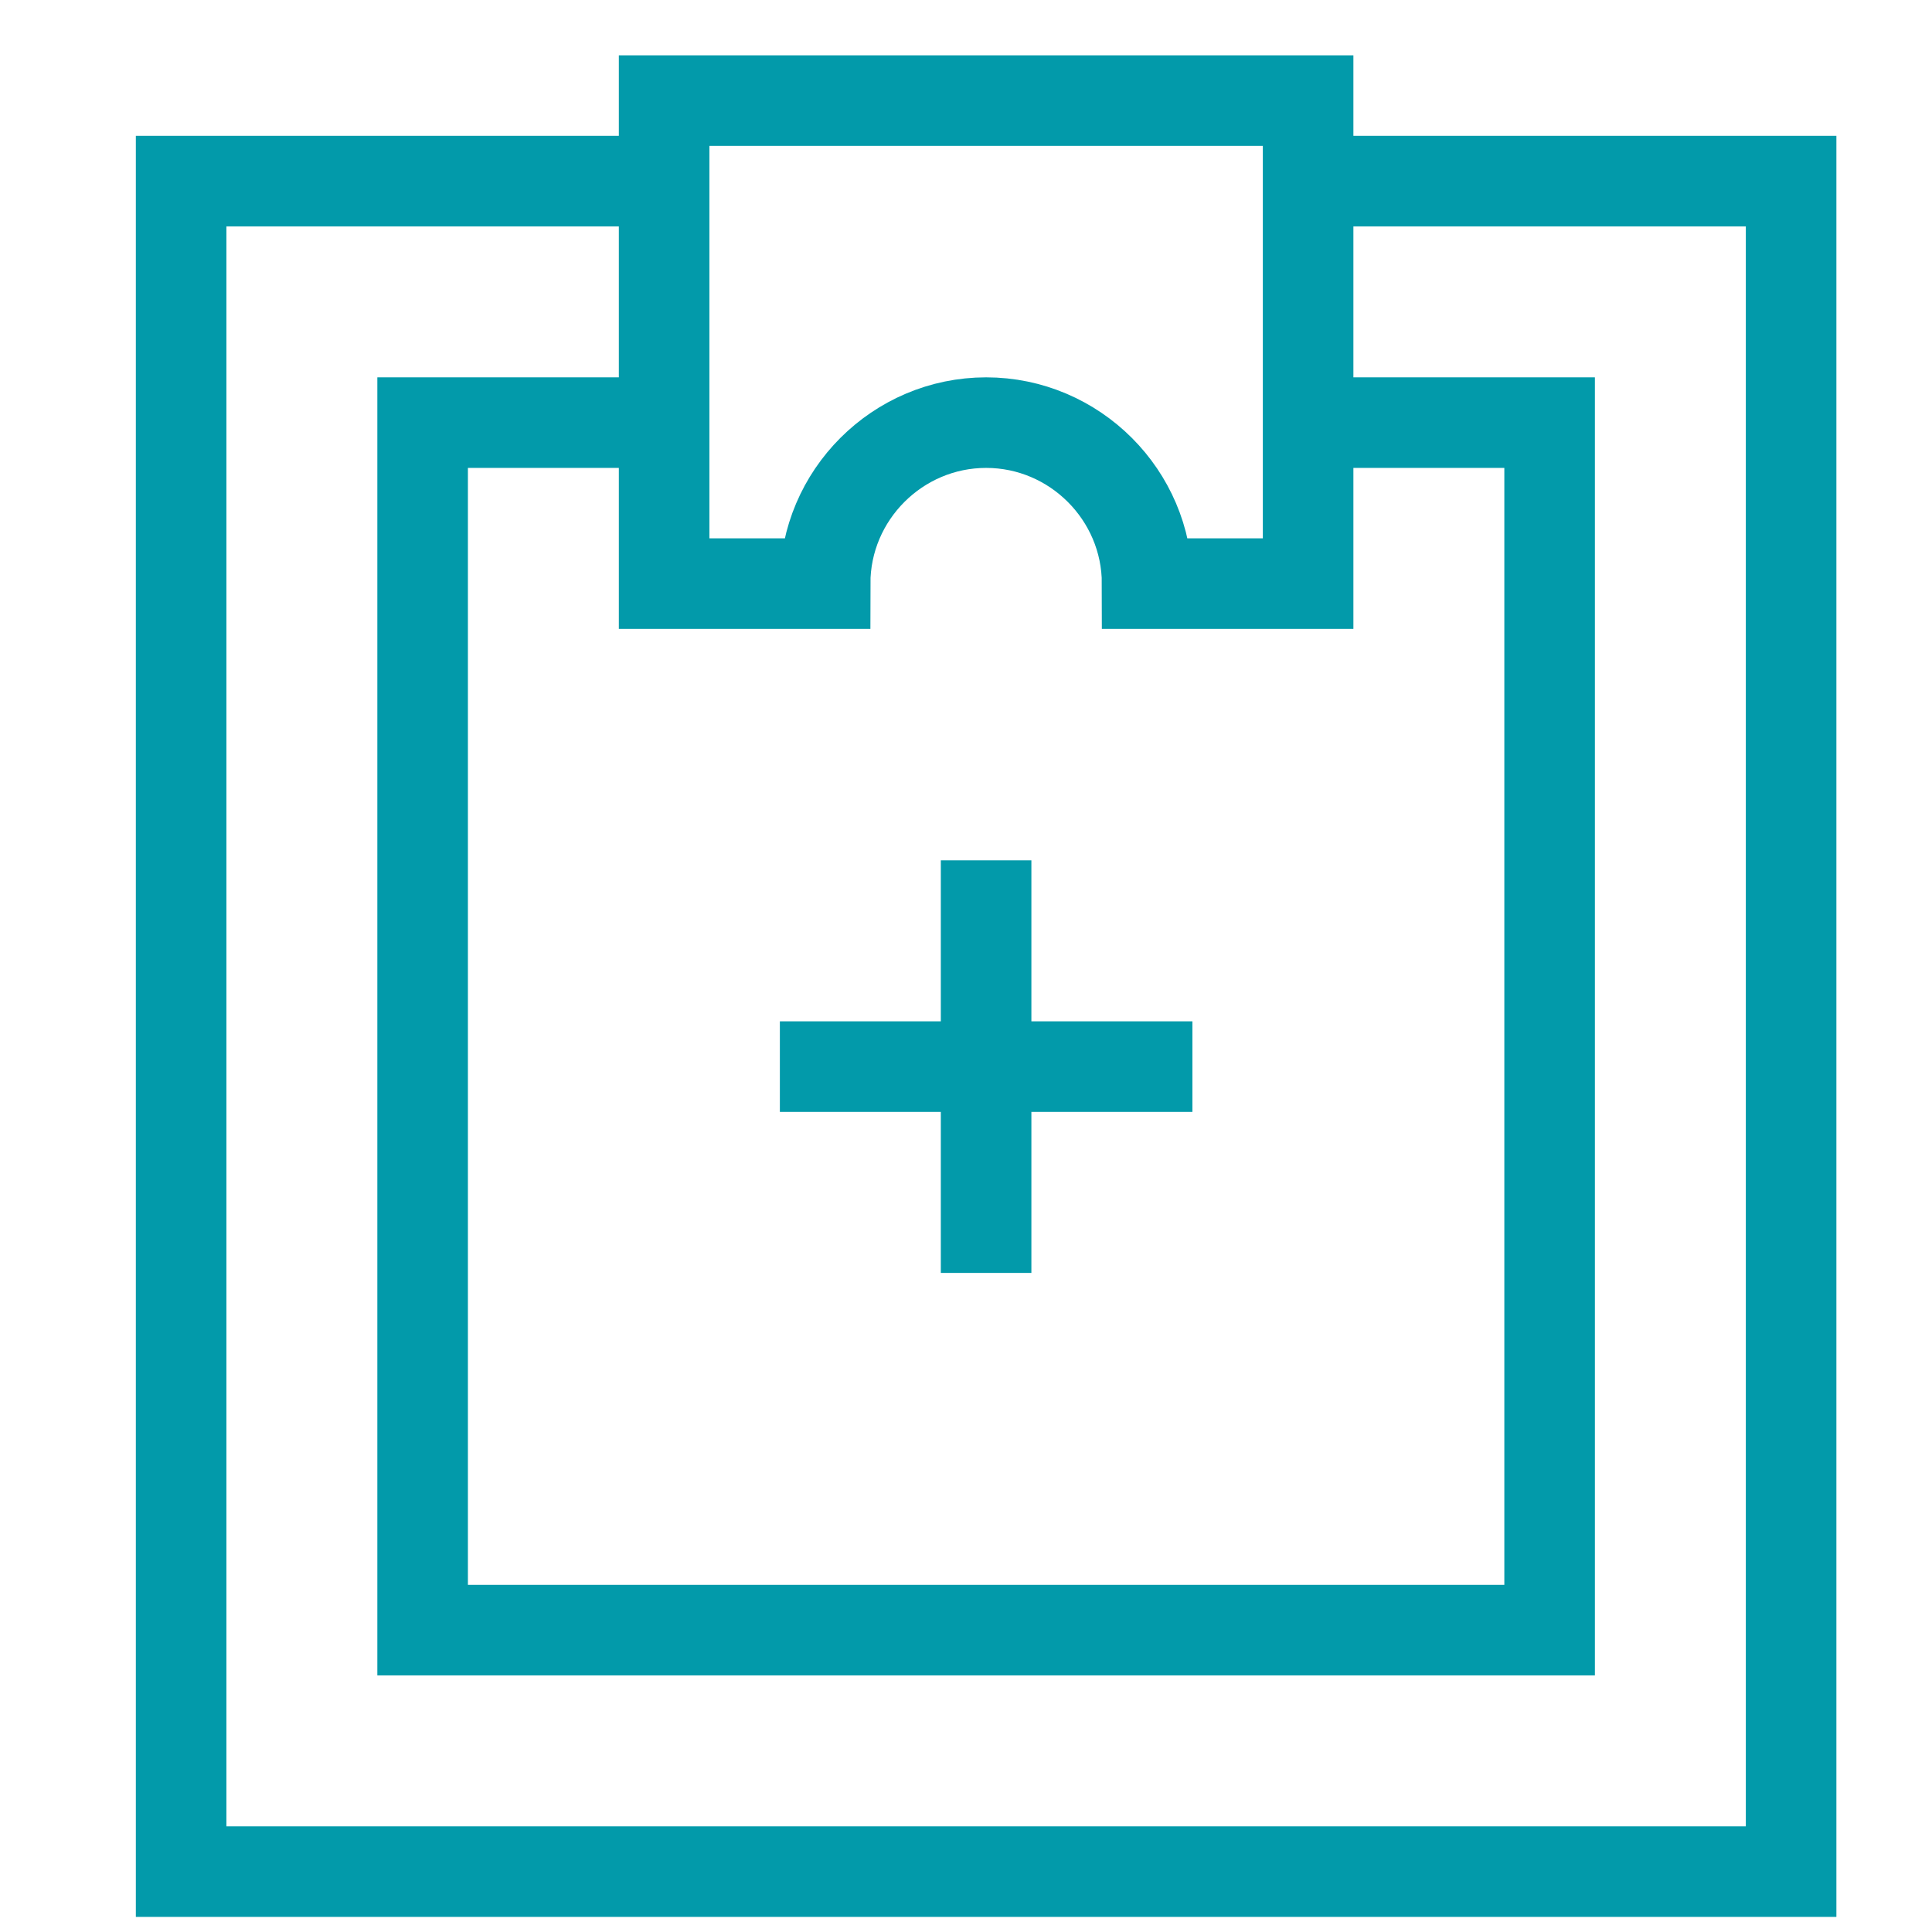
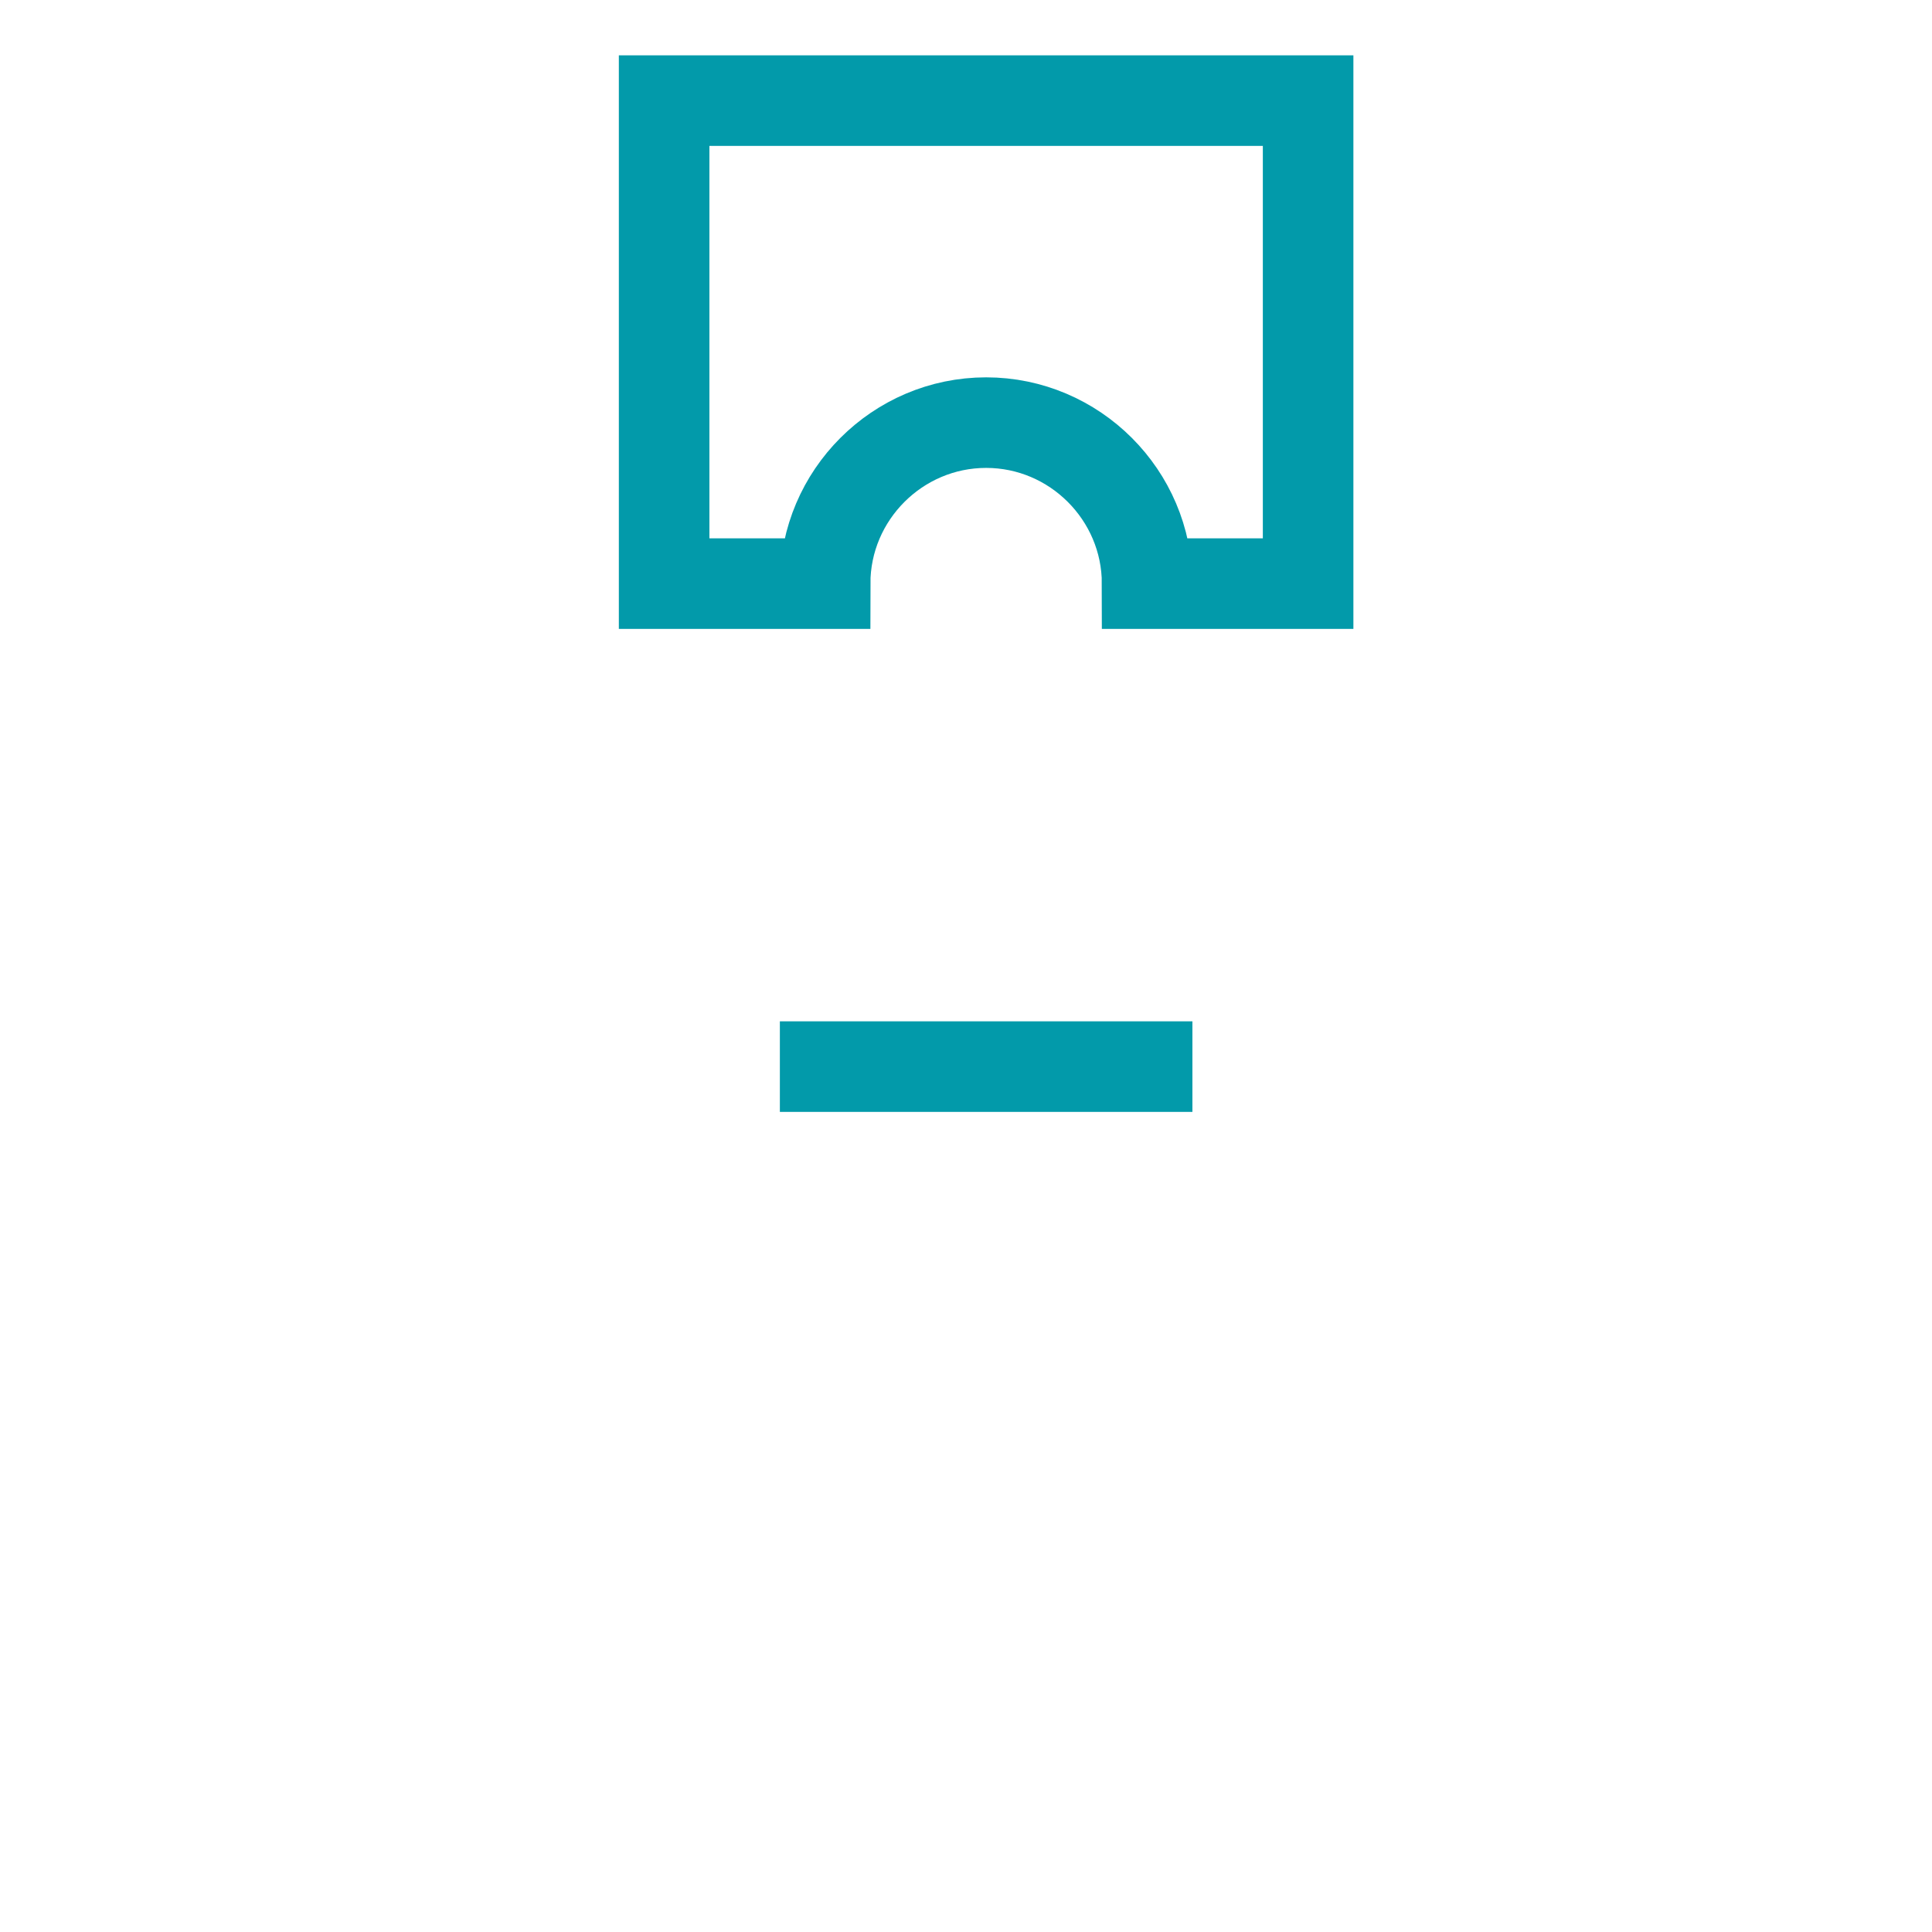
<svg xmlns="http://www.w3.org/2000/svg" width="64" height="64" viewBox="0 0 64 64" fill="none">
-   <path d="M43.333 6H59.333V62H6V6H22" stroke="#029AAA" stroke-width="3" stroke-miterlimit="10" />
-   <path d="M43.333 14H51.333V54H14V14H22" stroke="#029AAA" stroke-width="3" stroke-miterlimit="10" />
  <path d="M22 3.333V19.333H27.333C27.333 16.4 29.733 14 32.667 14C35.6 14 38 16.4 38 19.333H43.333V3.333H22Z" stroke="#029AAA" stroke-width="3" stroke-miterlimit="10" stroke-linecap="square" />
-   <path d="M32.666 30V40.667" stroke="#029AAA" stroke-width="3" stroke-miterlimit="10" stroke-linecap="square" />
  <path d="M27.334 35.333H38" stroke="#029AAA" stroke-width="3" stroke-miterlimit="10" stroke-linecap="square" />
</svg>